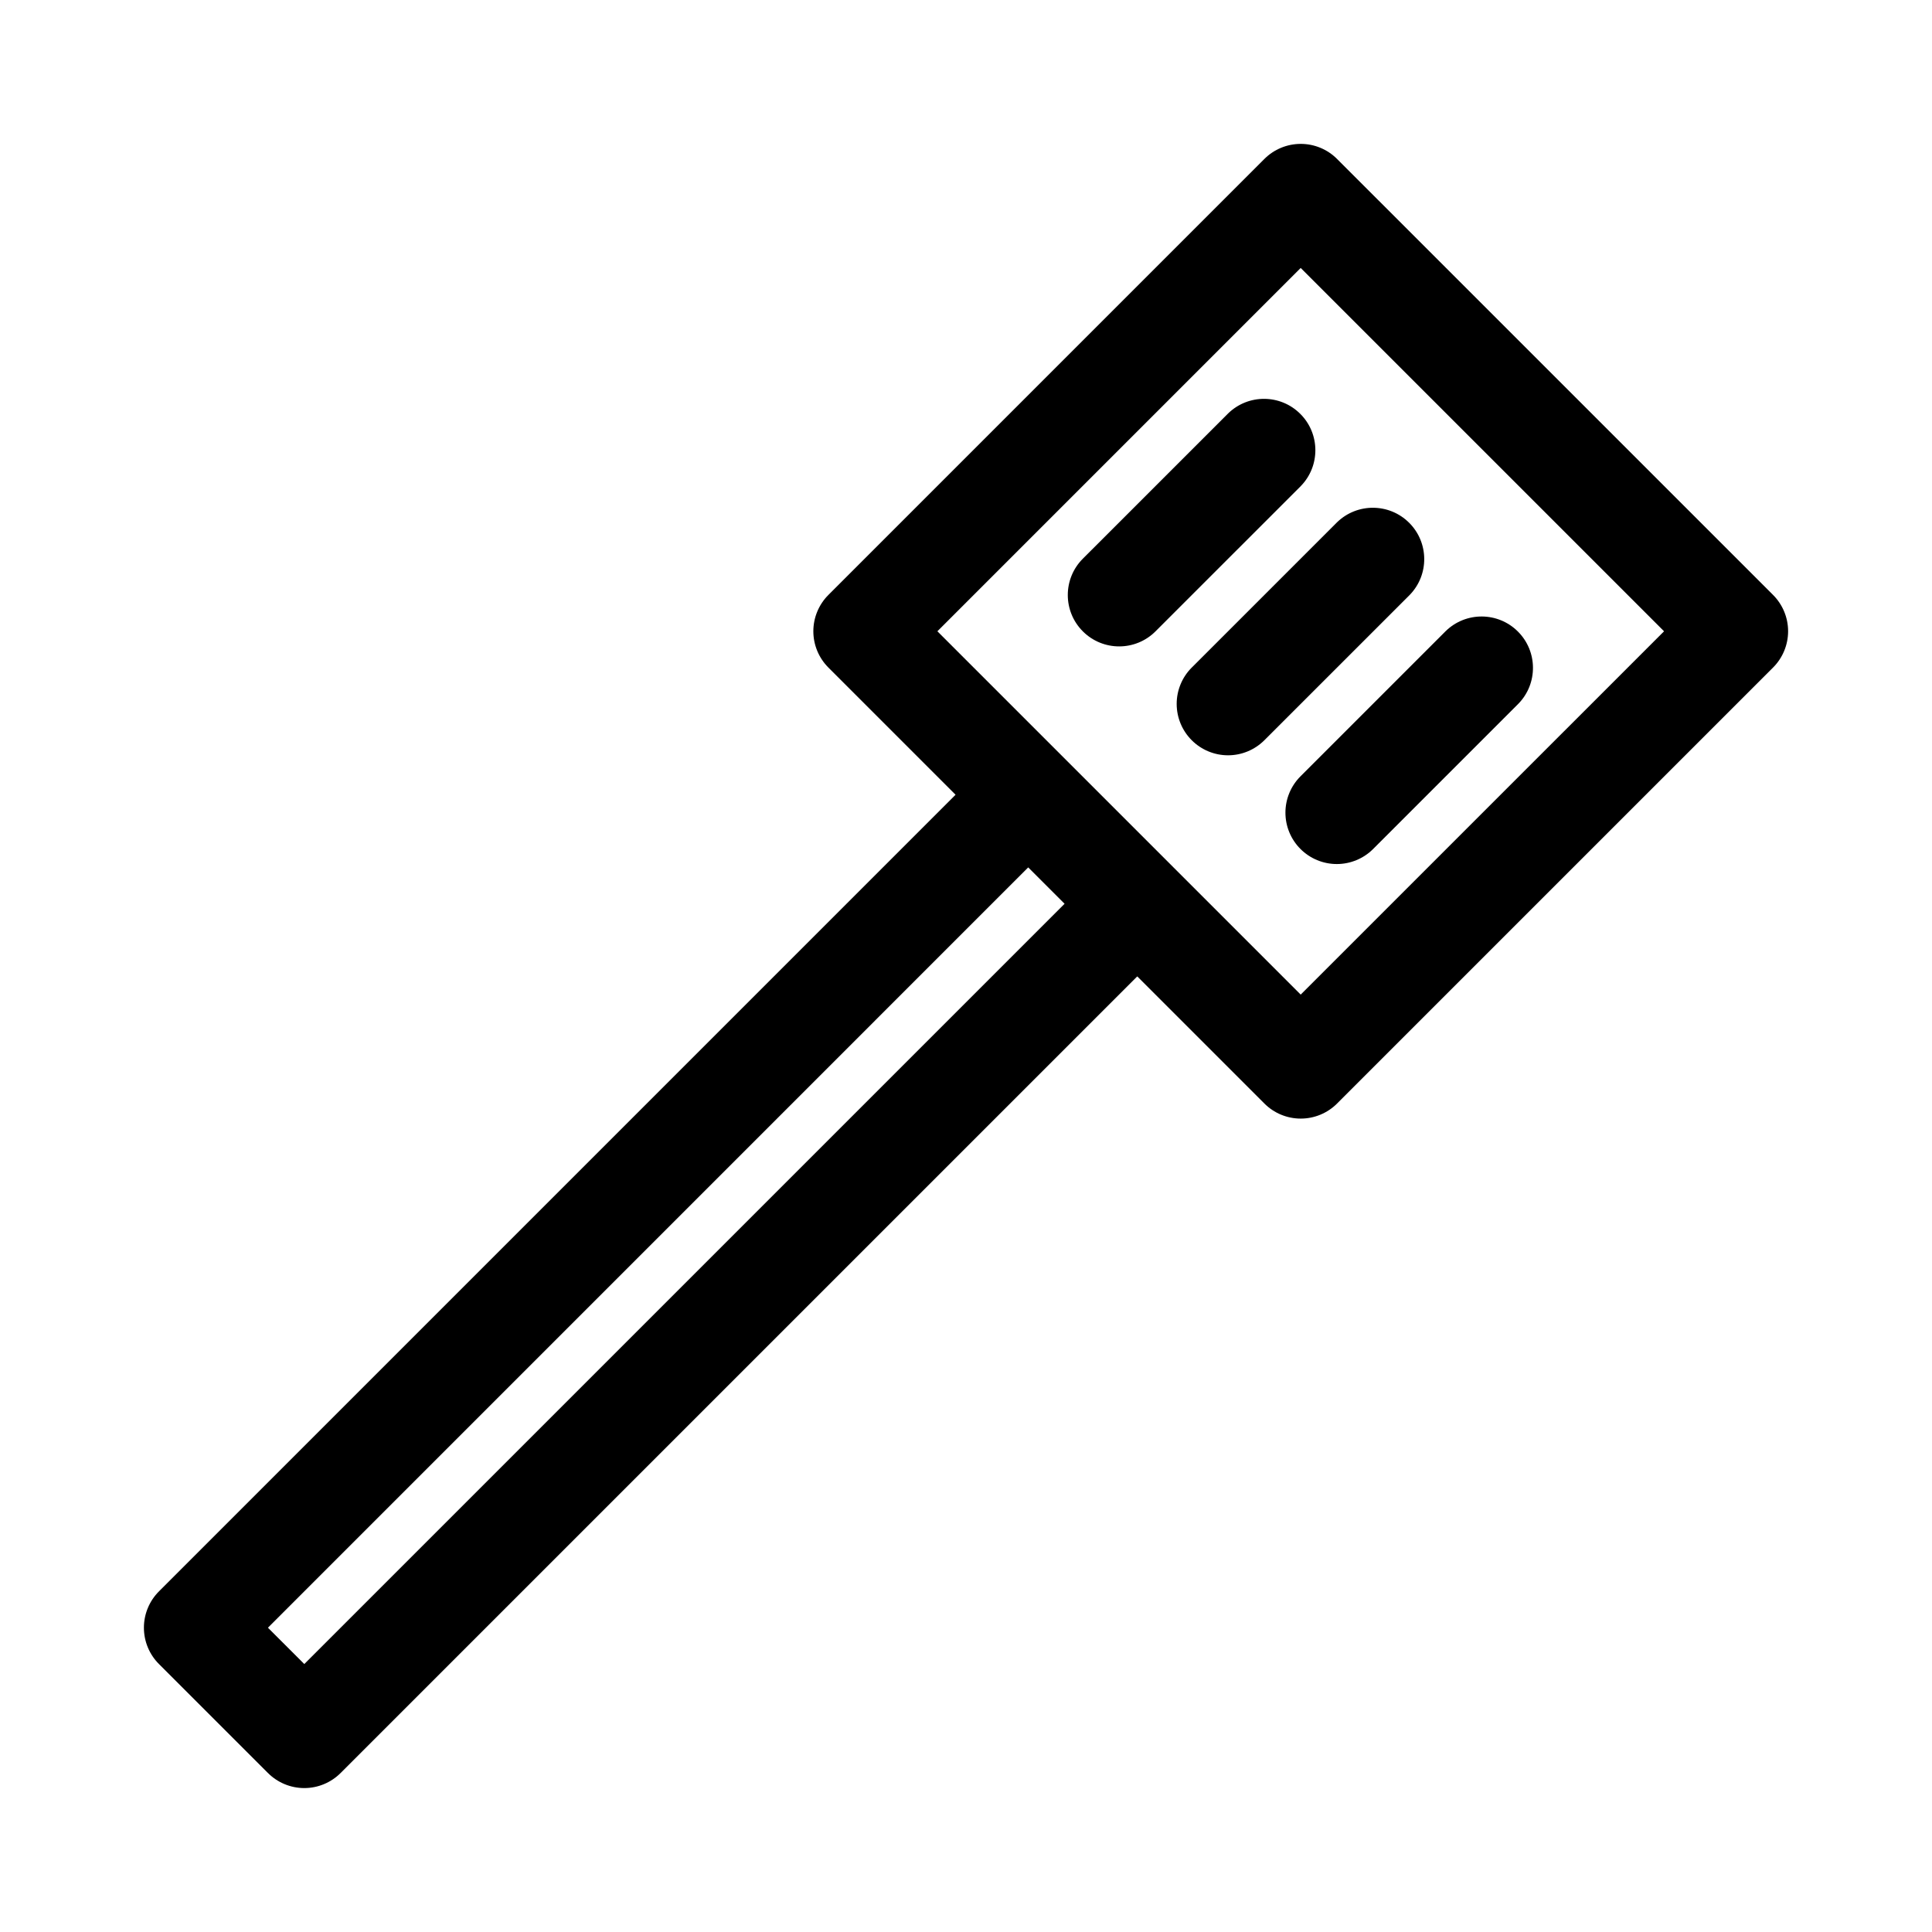
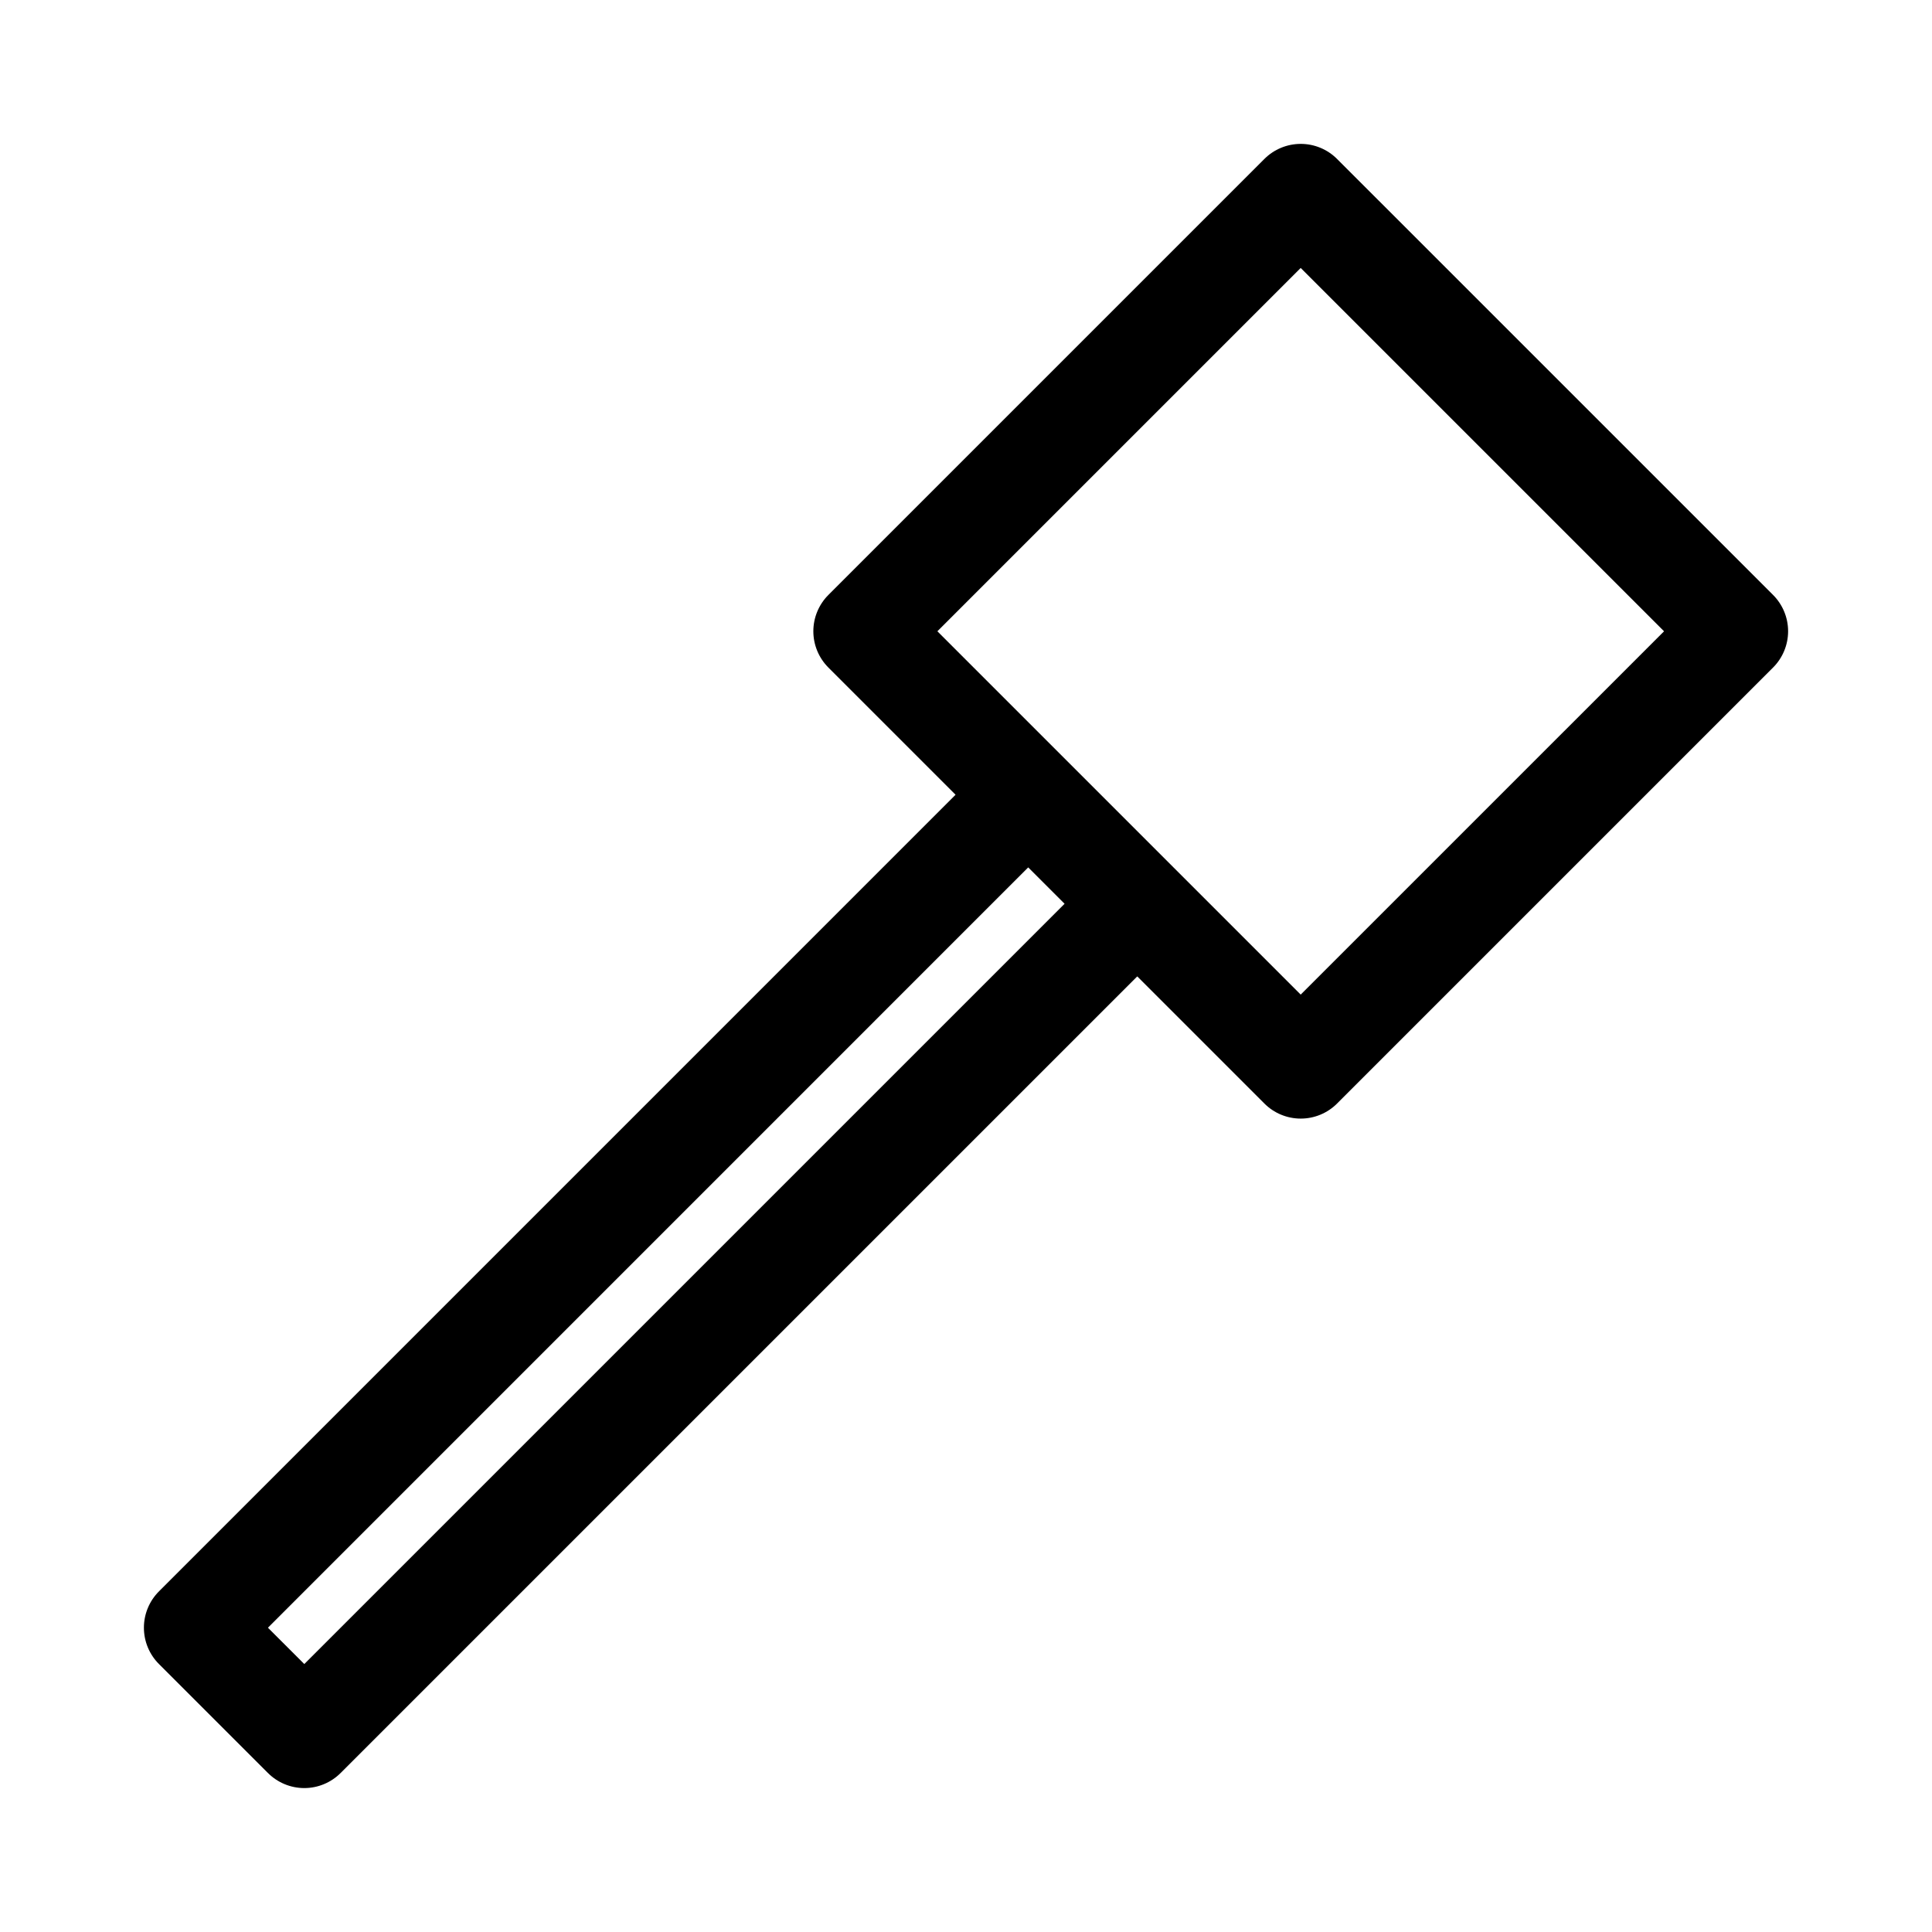
<svg xmlns="http://www.w3.org/2000/svg" fill="#000000" width="800px" height="800px" version="1.1" viewBox="144 144 512 512">
  <g>
    <path d="m498.33 186.12c-2.551-2.555-6.016-3.988-9.625-3.988-3.613 0-7.078 1.434-9.629 3.988l-115.54 115.54c-2.555 2.555-3.992 6.016-3.992 9.629 0 3.609 1.438 7.074 3.992 9.625l33.699 33.699-211.11 211.12c-2.555 2.551-3.988 6.016-3.988 9.625 0 3.613 1.434 7.074 3.988 9.629l28.887 28.883v-0.004c2.555 2.555 6.016 3.992 9.629 3.992 3.609 0 7.074-1.438 9.625-3.992l211.12-211.11 33.695 33.695c2.551 2.555 6.016 3.988 9.625 3.988 3.613 0 7.078-1.434 9.629-3.988l115.54-115.54c2.555-2.551 3.992-6.016 3.992-9.625 0-3.613-1.438-7.074-3.992-9.629zm-273.69 398.87-9.633-9.629 201.48-201.49 9.637 9.637zm264.06-177.41c-28.562-28.578-67.723-67.715-96.285-96.285l96.285-96.285 96.289 96.285z" />
-     <path d="m459.82 340.17c2.551 2.555 6.016 3.992 9.625 3.992 3.613 0 7.074-1.438 9.629-3.992l38.516-38.508c5.184-5.34 5.121-13.852-0.141-19.113s-13.777-5.324-19.113-0.141l-38.516 38.508c-2.555 2.555-3.988 6.016-3.988 9.629 0 3.609 1.434 7.074 3.988 9.625z" />
-     <path d="m488.64 368.99c2.555 2.555 6.016 3.988 9.629 3.988 3.609 0 7.074-1.434 9.625-3.988l38.508-38.508h0.004c5.184-5.34 5.121-13.852-0.141-19.117-5.262-5.262-13.777-5.324-19.117-0.137l-38.508 38.508c-2.555 2.555-3.988 6.016-3.988 9.629 0 3.609 1.434 7.074 3.988 9.625z" />
-     <path d="m469.48 253.55-38.516 38.508c-5.316 5.32-5.316 13.938 0 19.258 5.316 5.316 13.938 5.316 19.254 0l38.516-38.508v-0.004c5.188-5.336 5.129-13.852-0.137-19.117-5.262-5.266-13.777-5.324-19.117-0.137z" />
  </g>
</svg>